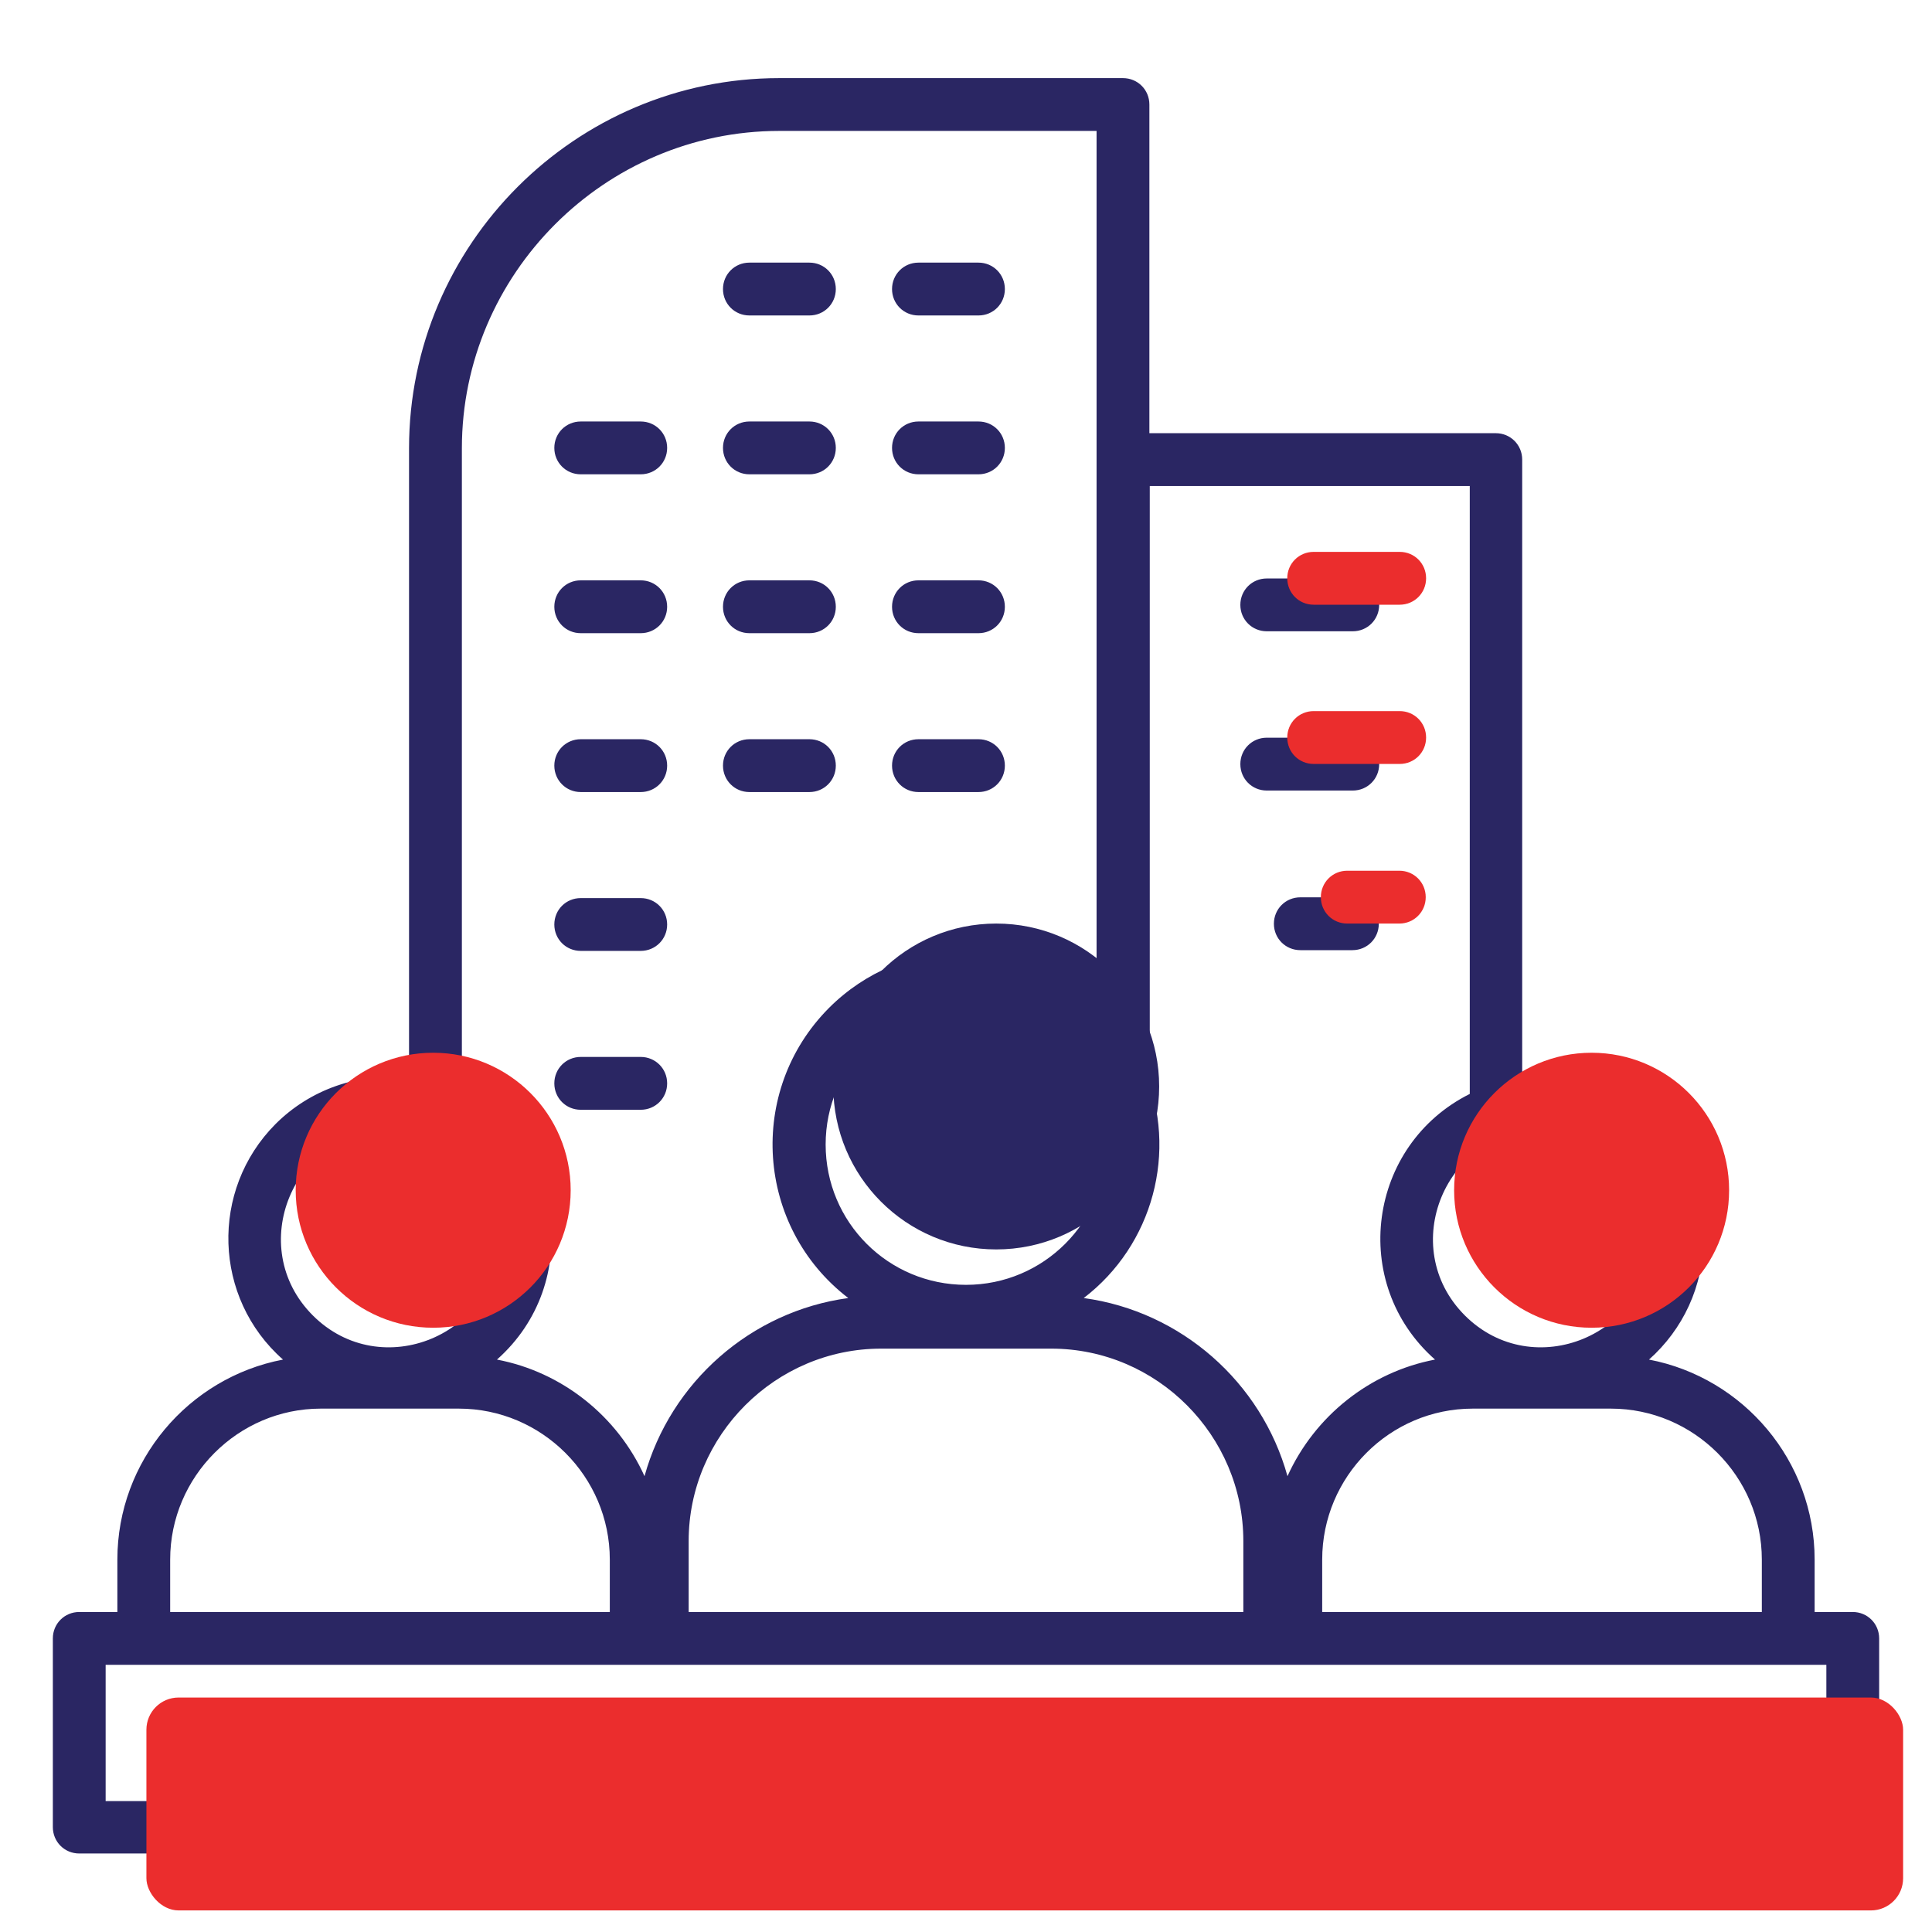
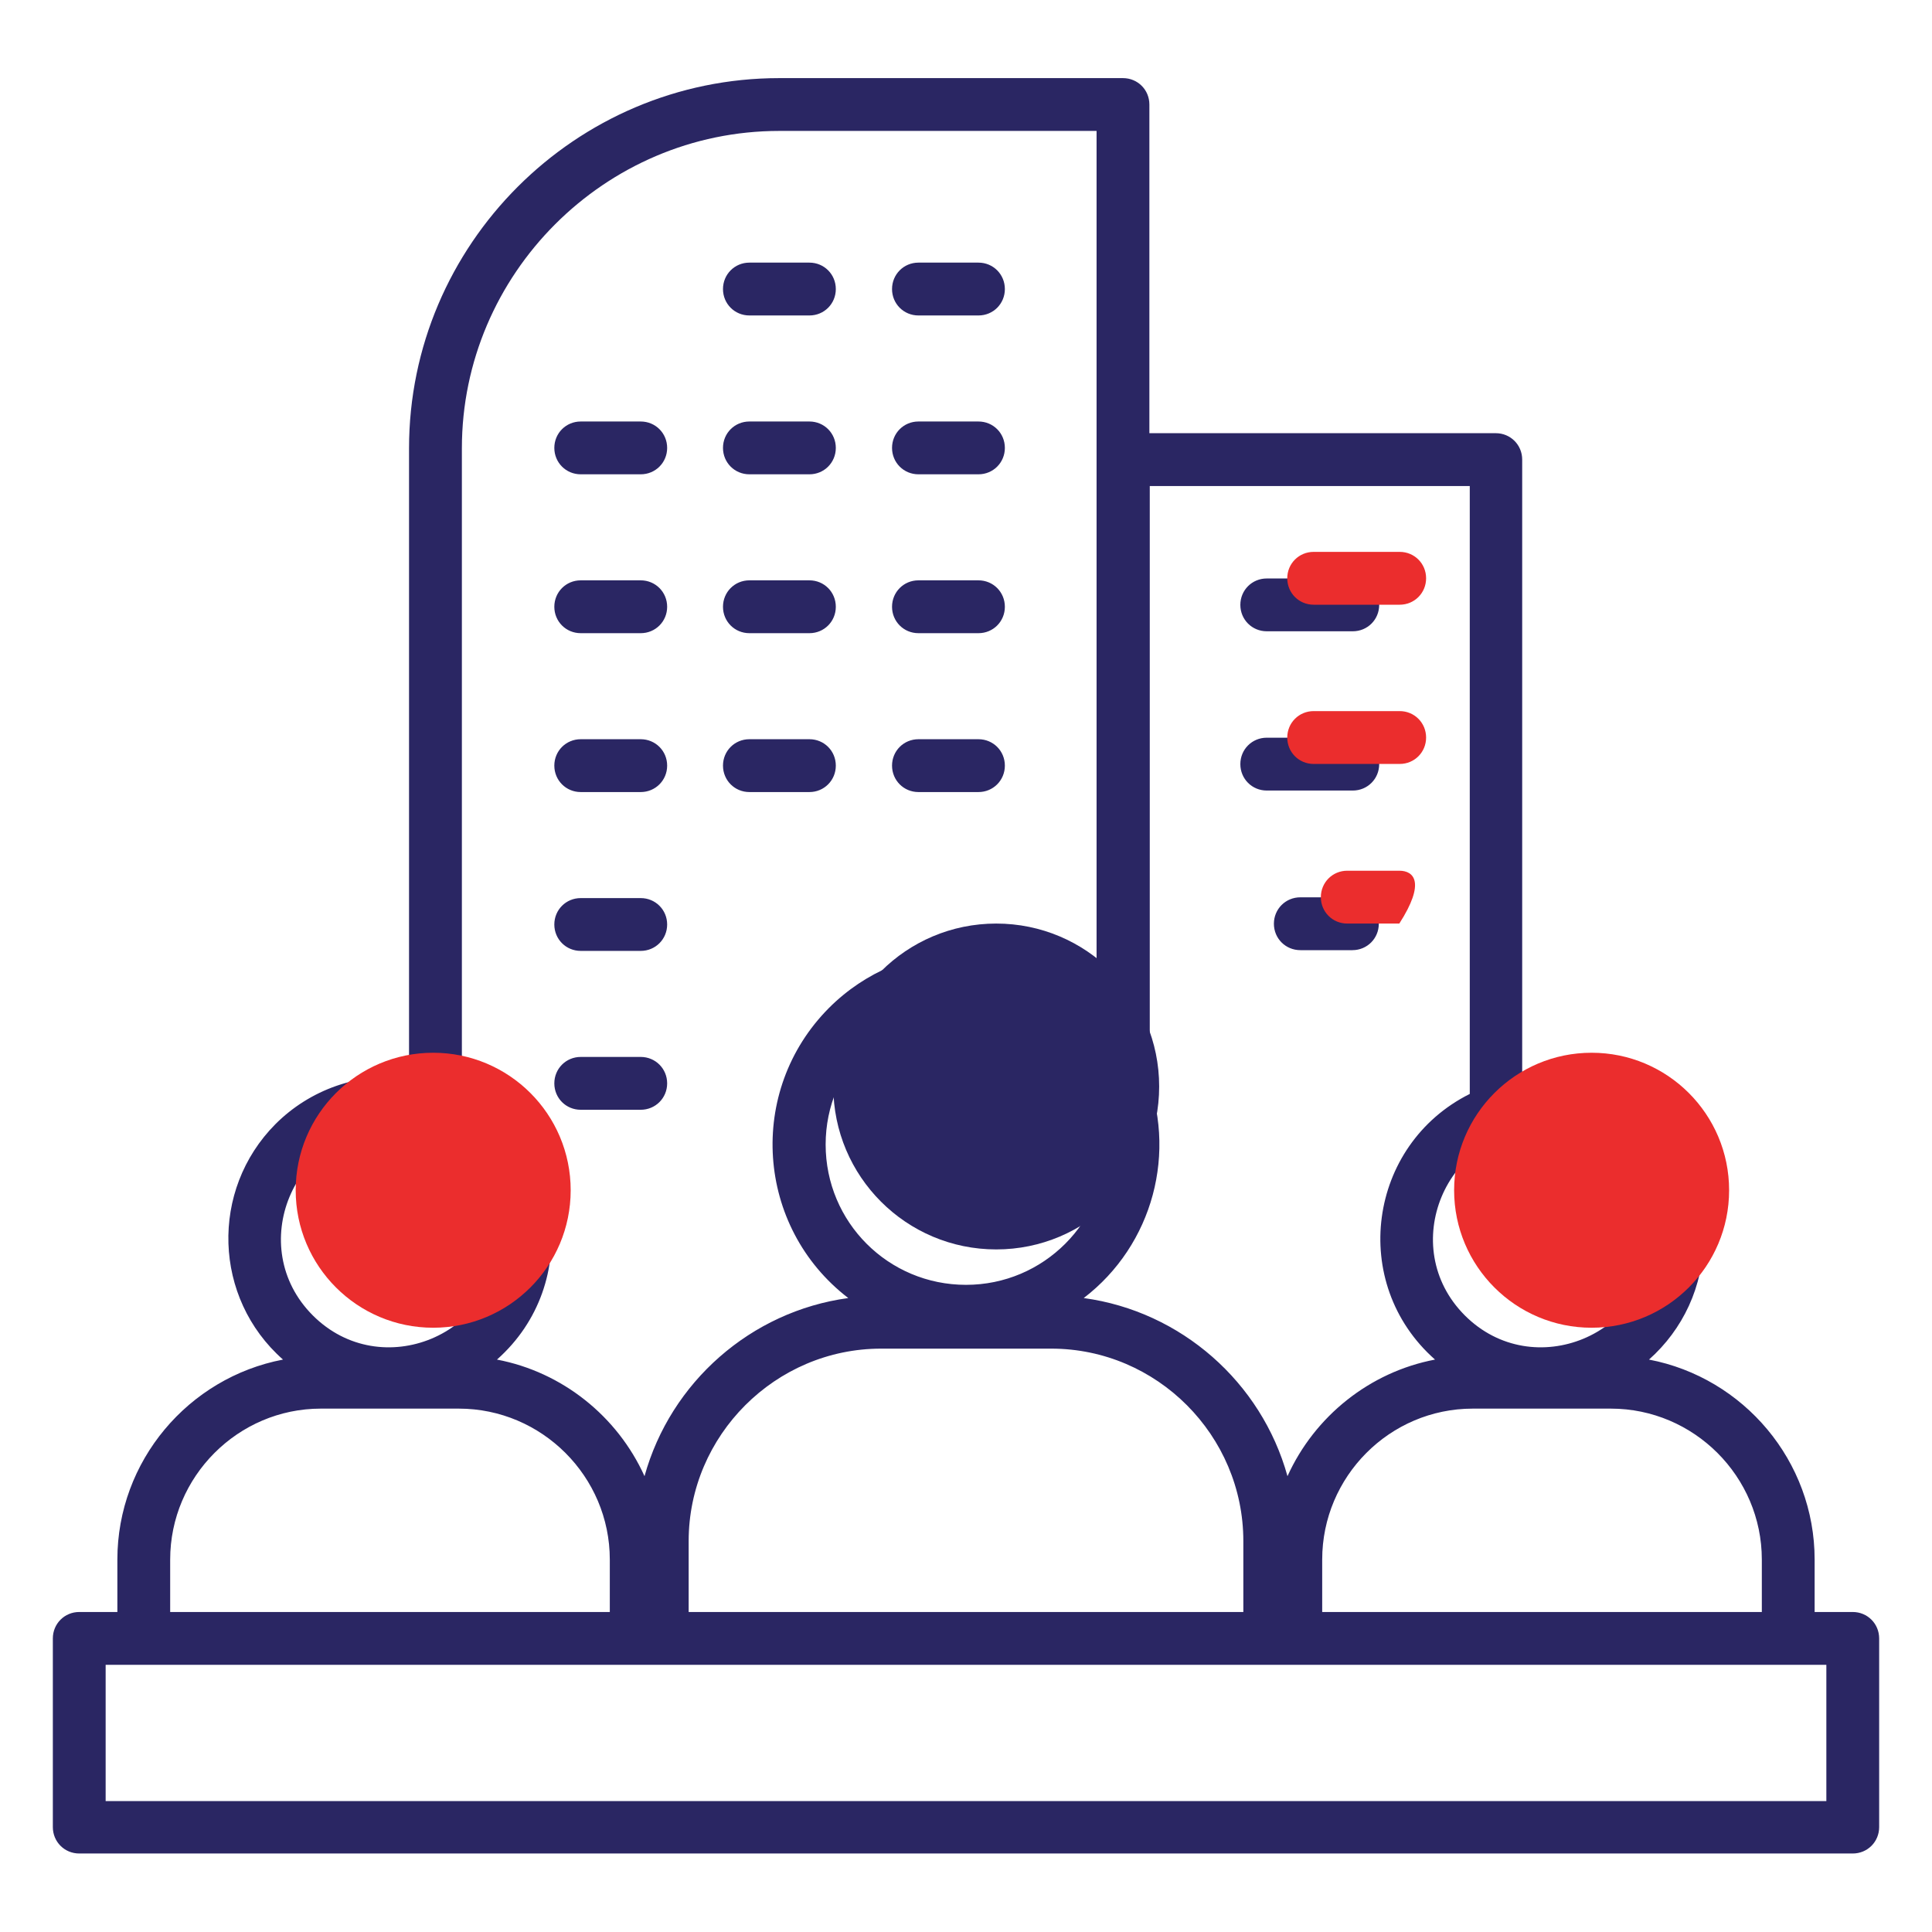
<svg xmlns="http://www.w3.org/2000/svg" width="60" height="60" viewBox="0 0 60 60" fill="none">
  <path d="M50.027 43.746H45.738C43.16 43.746 41.062 45.855 41.062 48.434V50.062H54.715V48.434C54.715 45.855 52.605 43.746 50.027 43.746ZM51.211 42.223C54.152 42.785 56.355 45.375 56.355 48.434V50.062H57.539C57.996 50.062 58.359 50.426 58.359 50.883V56.742C58.359 57.199 57.996 57.562 57.539 57.562H2.461C2.004 57.562 1.641 57.199 1.641 56.742V50.883C1.641 50.426 2.004 50.062 2.461 50.062H3.645V48.434C3.645 45.375 5.848 42.785 8.789 42.223C6.621 40.312 6.516 36.961 8.555 34.91C9.621 33.844 11.133 33.293 12.703 33.48V13.922C12.703 7.594 17.871 2.426 24.199 2.426H34.875C35.332 2.426 35.695 2.789 35.695 3.246V13.453H46.453C46.91 13.453 47.273 13.816 47.273 14.273V33.48C50.273 33.117 52.898 35.461 52.898 38.461C52.91 39.949 52.254 41.297 51.211 42.223ZM39.984 45.844C40.828 43.98 42.539 42.609 44.566 42.223C41.883 39.855 42.48 35.555 45.645 33.973V15.094H35.707V32.73C35.707 32.918 35.648 33.094 35.543 33.234C36.598 35.766 35.801 38.672 33.656 40.312C36.68 40.723 39.176 42.926 39.984 45.844ZM14.25 43.746H9.961C7.395 43.746 5.285 45.855 5.285 48.434V50.062H18.938V48.434C18.938 45.855 16.828 43.746 14.25 43.746ZM15.434 42.223C17.461 42.609 19.172 43.98 20.016 45.844C20.824 42.926 23.32 40.723 26.344 40.312C23.473 38.109 23.18 33.879 25.746 31.301C28.02 29.027 31.688 28.945 34.055 31.137V4.066H24.199C18.785 4.066 14.344 8.508 14.344 13.922V33.961C17.52 35.555 18.105 39.855 15.434 42.223ZM12.105 35.086C9.105 35.086 7.594 38.73 9.715 40.852C11.836 42.973 15.48 41.461 15.48 38.461C15.492 36.598 13.98 35.086 12.105 35.086ZM30 31.184C27.586 31.184 25.641 33.141 25.641 35.543C25.641 37.957 27.586 39.902 30 39.902C32.414 39.902 34.359 37.945 34.359 35.543C34.359 33.141 32.414 31.184 30 31.184ZM32.648 41.883H27.363C24.082 41.883 21.387 44.578 21.387 47.859V50.062H38.613V47.859C38.613 44.578 35.93 41.883 32.648 41.883ZM47.883 35.086C44.883 35.086 43.371 38.73 45.492 40.852C47.613 42.973 51.258 41.461 51.258 38.461C51.27 36.598 49.758 35.086 47.883 35.086ZM39.34 19.605C38.883 19.605 38.52 19.242 38.52 18.785C38.52 18.328 38.883 17.965 39.34 17.965H42.012C42.469 17.965 42.832 18.328 42.832 18.785C42.832 19.242 42.469 19.605 42.012 19.605H39.34ZM40.383 29.508C39.926 29.508 39.562 29.145 39.562 28.688C39.562 28.23 39.926 27.867 40.383 27.867H42C42.457 27.867 42.82 28.23 42.82 28.688C42.82 29.145 42.457 29.508 42 29.508H40.383ZM39.34 24.551C38.883 24.551 38.52 24.188 38.52 23.73C38.52 23.273 38.883 22.91 39.34 22.91H42.012C42.469 22.91 42.832 23.273 42.832 23.73C42.832 24.188 42.469 24.551 42.012 24.551H39.34ZM18.035 34.465C17.578 34.465 17.215 34.102 17.215 33.645C17.215 33.188 17.578 32.824 18.035 32.824H19.898C20.355 32.824 20.719 33.188 20.719 33.645C20.719 34.102 20.355 34.465 19.898 34.465H18.035ZM18.035 29.531C17.578 29.531 17.215 29.168 17.215 28.711C17.215 28.254 17.578 27.891 18.035 27.891H19.898C20.355 27.891 20.719 28.254 20.719 28.711C20.719 29.168 20.355 29.531 19.898 29.531H18.035ZM18.035 24.598C17.578 24.598 17.215 24.234 17.215 23.777C17.215 23.32 17.578 22.957 18.035 22.957H19.898C20.355 22.957 20.719 23.32 20.719 23.777C20.719 24.234 20.355 24.598 19.898 24.598H18.035ZM28.523 24.598C28.066 24.598 27.703 24.234 27.703 23.777C27.703 23.32 28.066 22.957 28.523 22.957H30.387C30.844 22.957 31.207 23.32 31.207 23.777C31.207 24.234 30.844 24.598 30.387 24.598H28.523ZM23.273 24.598C22.816 24.598 22.453 24.234 22.453 23.777C22.453 23.32 22.816 22.957 23.273 22.957H25.137C25.594 22.957 25.957 23.32 25.957 23.777C25.957 24.234 25.594 24.598 25.137 24.598H23.273ZM18.035 19.664C17.578 19.664 17.215 19.301 17.215 18.844C17.215 18.387 17.578 18.023 18.035 18.023H19.898C20.355 18.023 20.719 18.387 20.719 18.844C20.719 19.301 20.355 19.664 19.898 19.664H18.035ZM28.523 19.664C28.066 19.664 27.703 19.301 27.703 18.844C27.703 18.387 28.066 18.023 28.523 18.023H30.387C30.844 18.023 31.207 18.387 31.207 18.844C31.207 19.301 30.844 19.664 30.387 19.664H28.523ZM23.273 19.664C22.816 19.664 22.453 19.301 22.453 18.844C22.453 18.387 22.816 18.023 23.273 18.023H25.137C25.594 18.023 25.957 18.387 25.957 18.844C25.957 19.301 25.594 19.664 25.137 19.664H23.273ZM18.035 14.73C17.578 14.73 17.215 14.367 17.215 13.91C17.215 13.453 17.578 13.09 18.035 13.09H19.898C20.355 13.09 20.719 13.453 20.719 13.91C20.719 14.367 20.355 14.73 19.898 14.73H18.035ZM28.523 14.73C28.066 14.73 27.703 14.367 27.703 13.91C27.703 13.453 28.066 13.09 28.523 13.09H30.387C30.844 13.09 31.207 13.453 31.207 13.91C31.207 14.367 30.844 14.73 30.387 14.73H28.523ZM23.273 14.73C22.816 14.73 22.453 14.367 22.453 13.91C22.453 13.453 22.816 13.09 23.273 13.09H25.137C25.594 13.09 25.957 13.453 25.957 13.91C25.957 14.367 25.594 14.73 25.137 14.73H23.273ZM28.523 9.797C28.066 9.797 27.703 9.434 27.703 8.977C27.703 8.52 28.066 8.156 28.523 8.156H30.387C30.844 8.156 31.207 8.52 31.207 8.977C31.207 9.434 30.844 9.797 30.387 9.797H28.523ZM23.273 9.797C22.816 9.797 22.453 9.434 22.453 8.977C22.453 8.52 22.816 8.156 23.273 8.156H25.137C25.594 8.156 25.957 8.52 25.957 8.977C25.957 9.434 25.594 9.797 25.137 9.797H23.273ZM3.281 55.934H56.719V51.703H3.281V55.934Z" fill="#2A2663" />
  <path d="M39.977 17.959C39.977 18.416 40.34 18.78 40.797 18.78H43.469C43.926 18.78 44.289 18.416 44.289 17.959C44.289 17.502 43.926 17.139 43.469 17.139H40.797C40.34 17.139 39.977 17.502 39.977 17.959Z" fill="#EB2D2D" />
-   <path d="M41.02 27.862C41.02 28.319 41.383 28.682 41.84 28.682H43.457C43.914 28.682 44.277 28.319 44.277 27.862C44.277 27.405 43.914 27.041 43.457 27.041H41.84C41.383 27.041 41.02 27.405 41.02 27.862Z" fill="#EB2D2D" />
+   <path d="M41.02 27.862C41.02 28.319 41.383 28.682 41.84 28.682H43.457C44.277 27.405 43.914 27.041 43.457 27.041H41.84C41.383 27.041 41.02 27.405 41.02 27.862Z" fill="#EB2D2D" />
  <path d="M39.977 22.905C39.977 23.362 40.34 23.725 40.797 23.725H43.469C43.926 23.725 44.289 23.362 44.289 22.905C44.289 22.448 43.926 22.084 43.469 22.084H40.797C40.34 22.084 39.977 22.448 39.977 22.905Z" fill="#EB2D2D" />
-   <rect x="4.547" y="52.718" width="54.556" height="6.612" rx="1" fill="#EB2D2D" />
  <circle cx="49.429" cy="36.964" r="4.27" fill="#EB2D2D" />
  <circle cx="30.939" cy="33.742" r="5.06" fill="#2A2663" />
  <circle cx="13.453" cy="36.964" r="4.27" fill="#EB2D2D" />
</svg>